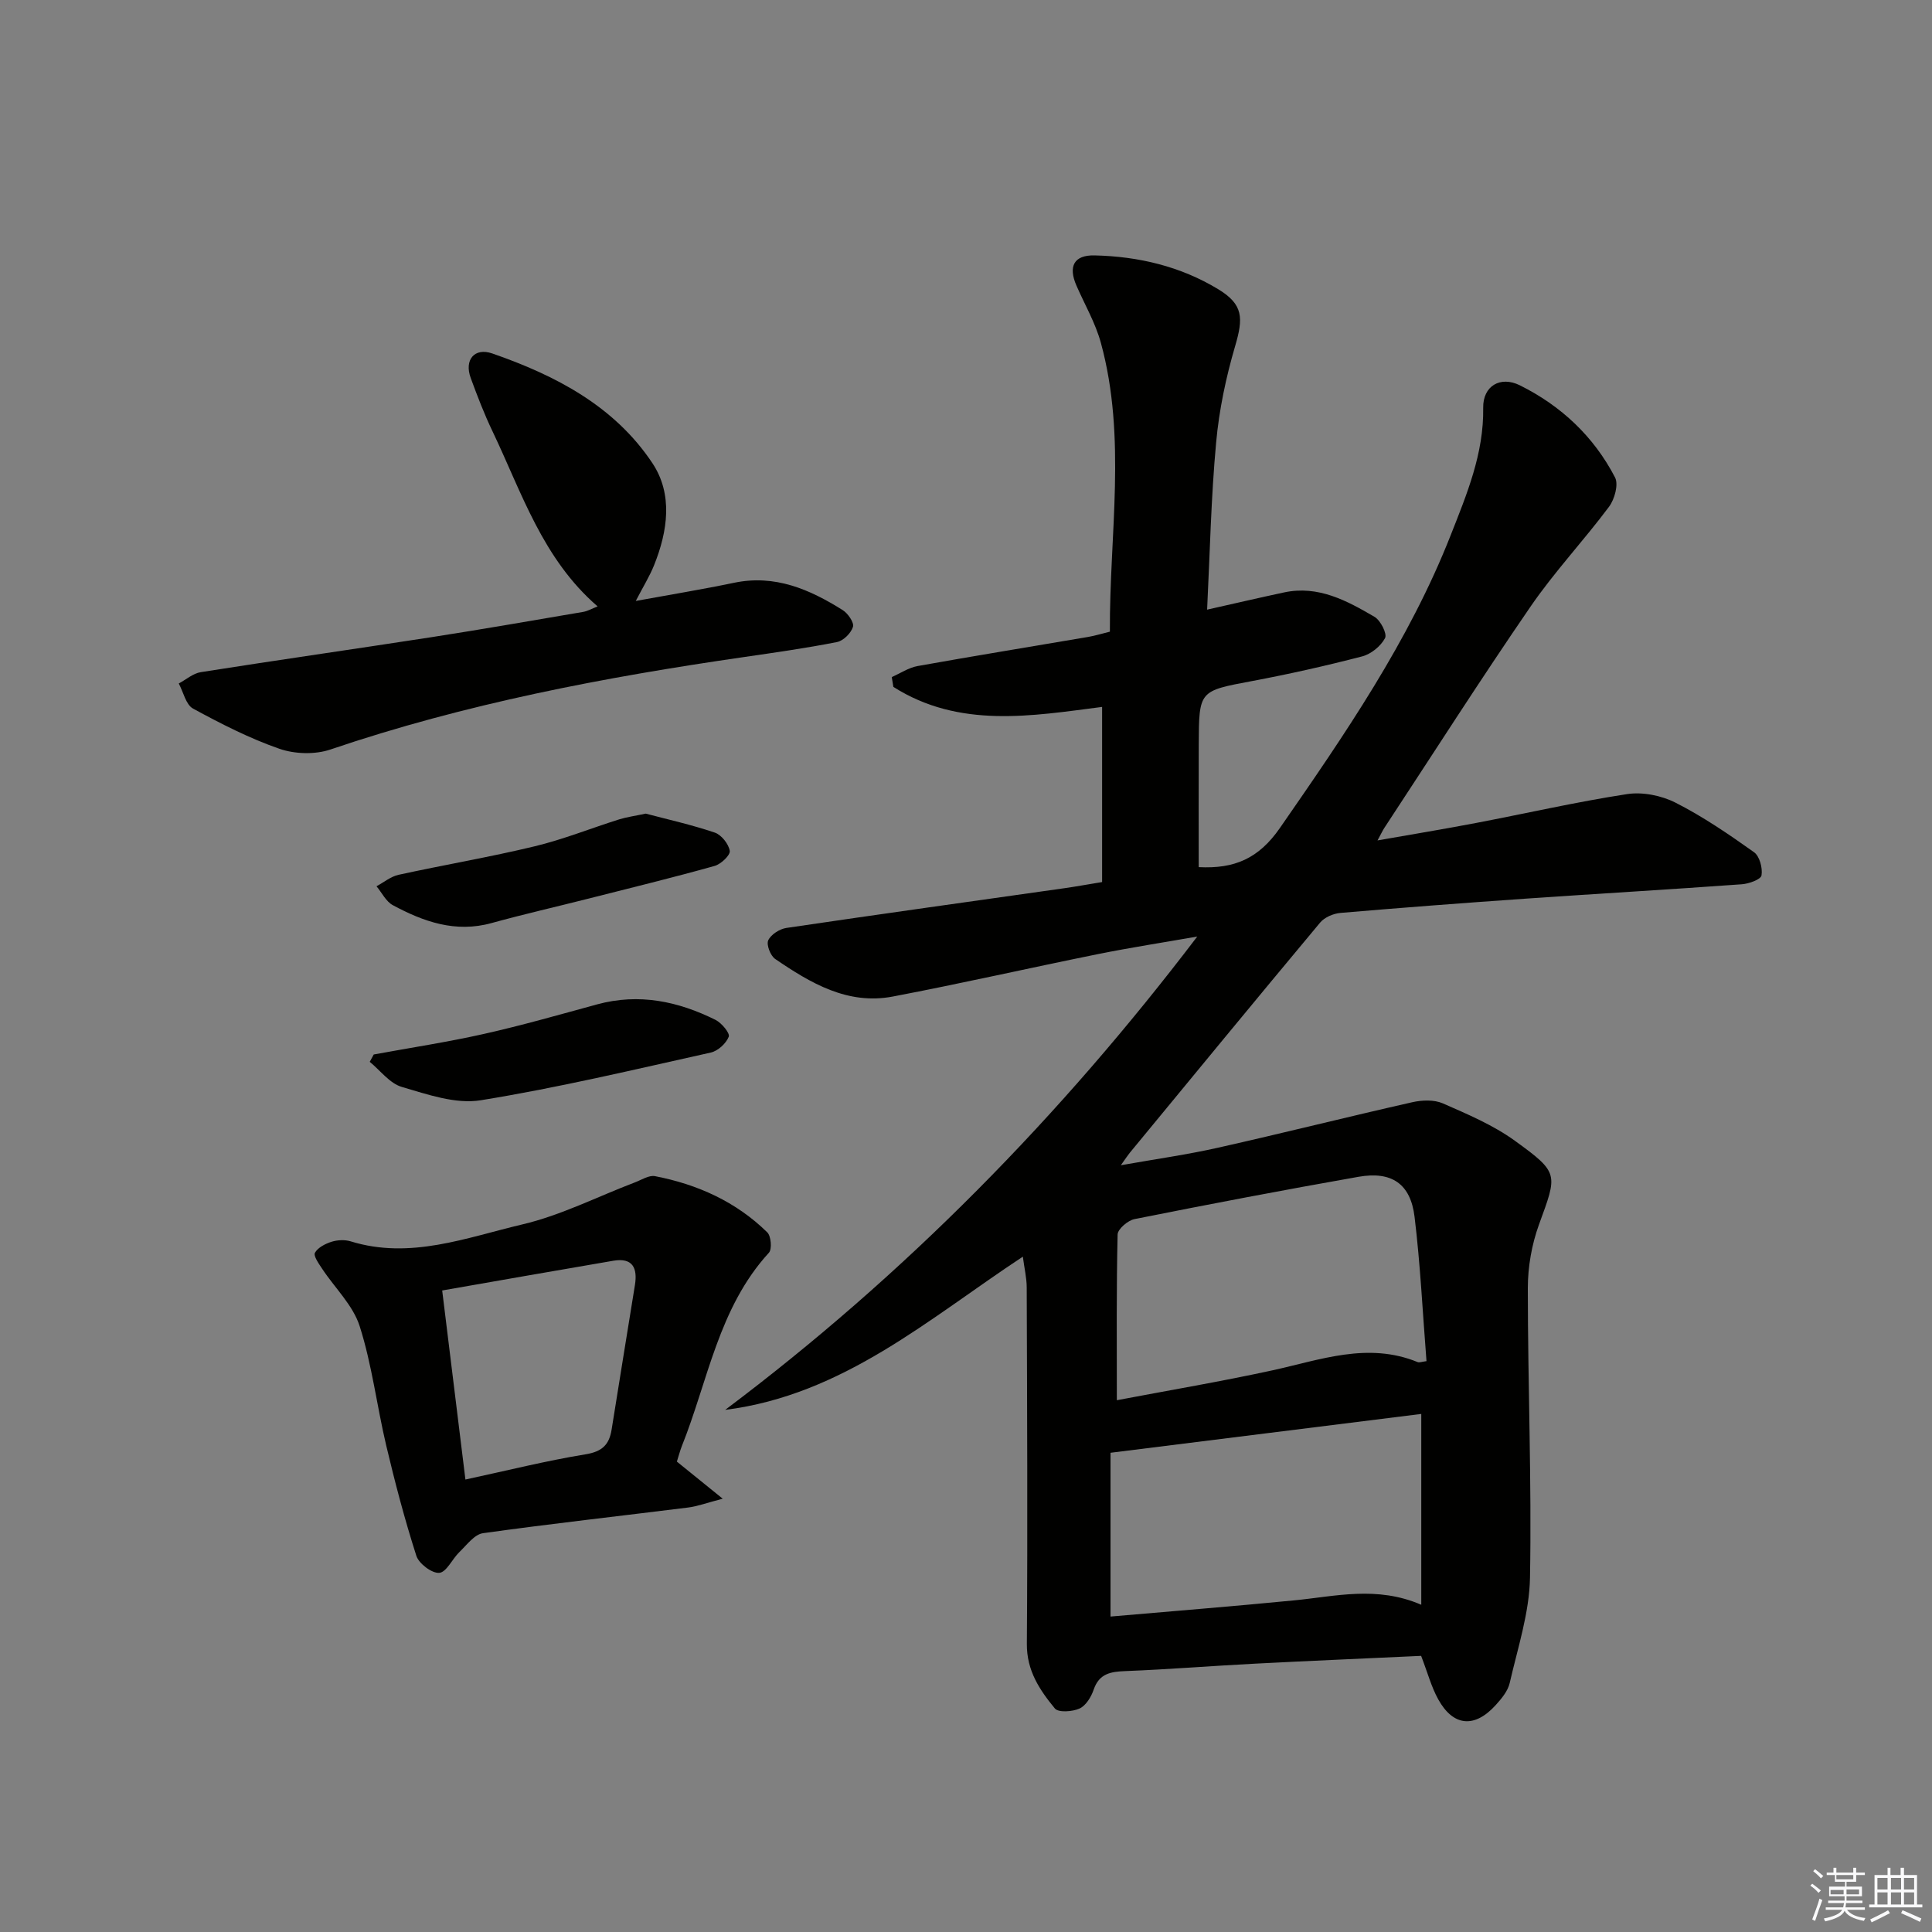
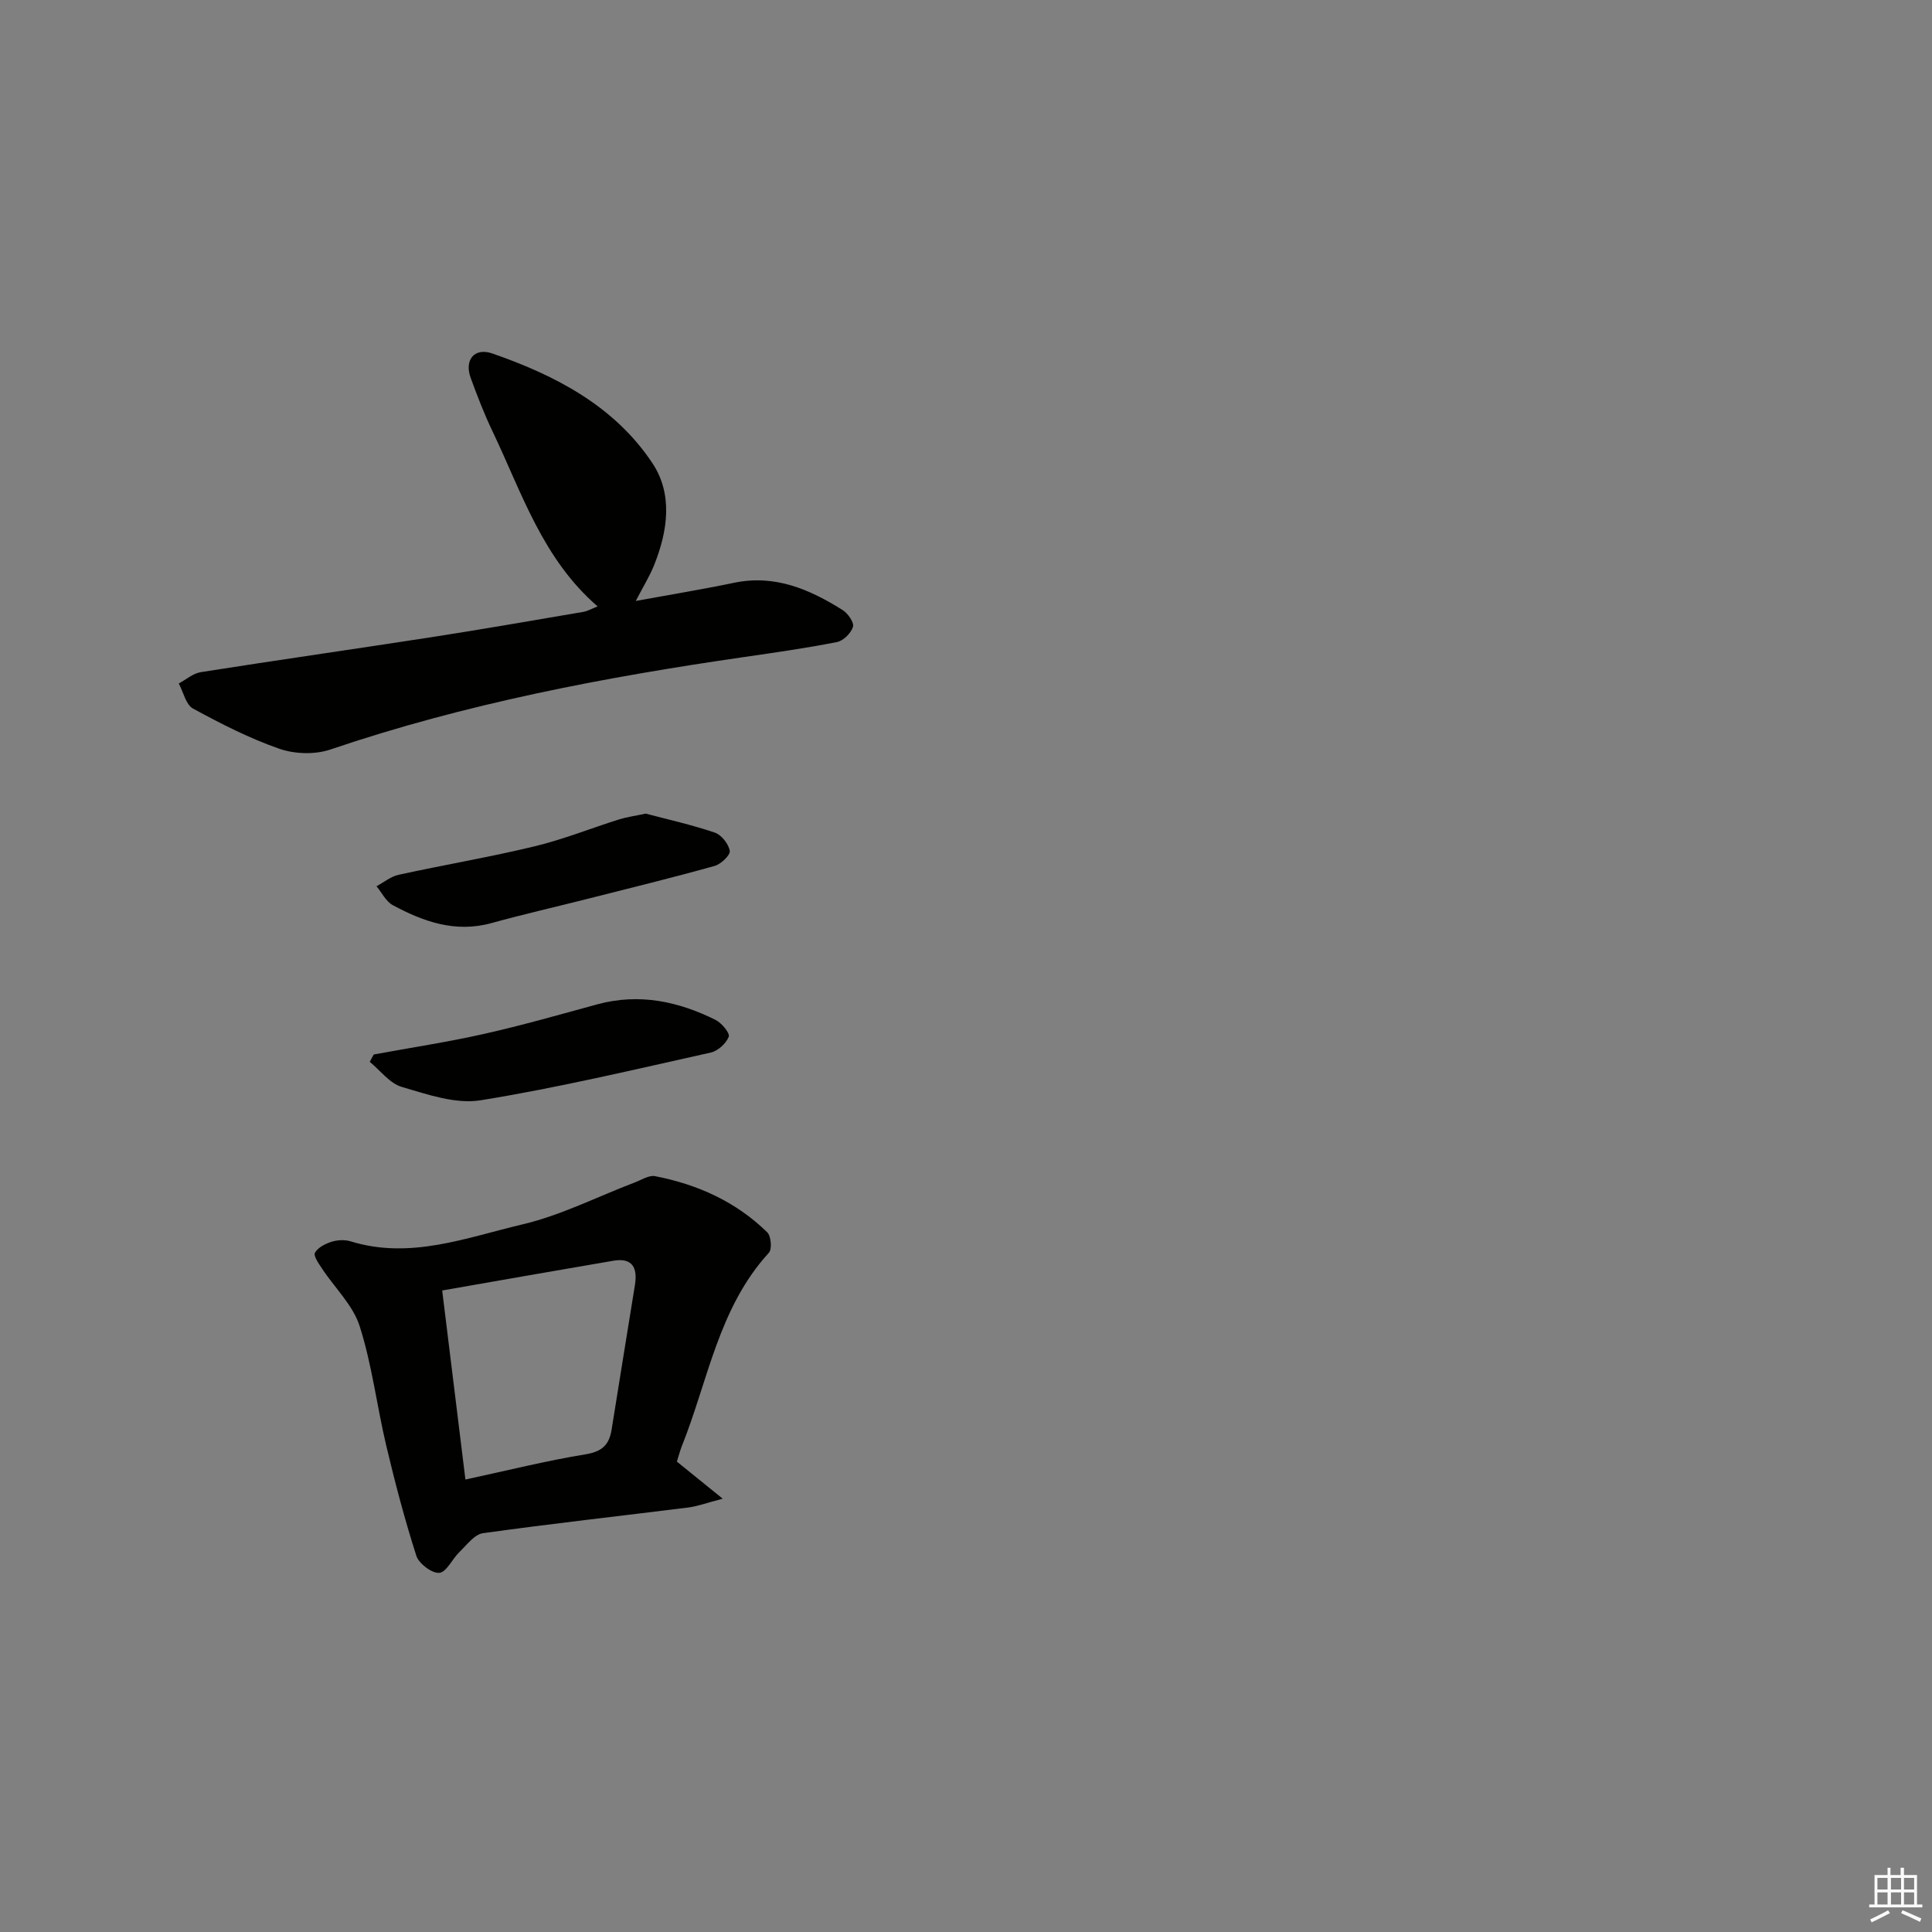
<svg xmlns="http://www.w3.org/2000/svg" enable-background="new 0 0 400 400" viewBox="0 0 400 400">
  <rect x="0" y="0" width="400" height="400" fill="#808080" stroke="none" />
  <g fill="#010100">
-     <path d="m249.92 126.22c5.67-1.27 10.8-2.47 15.95-3.57 7.07-1.5 12.98 1.71 18.71 5.06 1.25.73 2.65 3.51 2.18 4.4-.88 1.67-2.9 3.31-4.74 3.79-7.54 1.96-15.16 3.67-22.82 5.11-10.93 2.06-10.97 1.93-11.01 13.17-.03 8.46-.01 16.92-.01 25.35 7.39.38 12.42-1.76 16.83-8.13 13.39-19.32 26.69-38.61 35.35-60.62 3.33-8.46 6.87-16.9 6.72-26.36-.07-4.49 3.53-6.66 7.6-4.64 8.53 4.24 15.31 10.6 19.7 19.08.75 1.46-.1 4.52-1.25 6.06-5.25 7.03-11.32 13.48-16.27 20.7-10.36 15.08-20.21 30.52-30.26 45.81-.35.54-.62 1.13-1.4 2.57 7.28-1.28 13.84-2.36 20.38-3.61 10.43-1.99 20.8-4.37 31.29-5.98 3.21-.49 7.11.29 10.04 1.78 5.69 2.89 11.03 6.54 16.24 10.25 1.16.82 1.81 3.29 1.55 4.81-.15.84-2.62 1.73-4.1 1.83-14.92 1.08-29.86 1.95-44.79 2.98-12.77.89-25.54 1.86-38.29 2.95-1.46.13-3.28.9-4.19 1.99-13.23 15.84-26.33 31.79-39.45 47.71-.4.49-.74 1.03-1.82 2.54 7.39-1.31 13.83-2.21 20.16-3.64 13.41-3.01 26.74-6.37 40.15-9.4 2.02-.46 4.53-.56 6.35.23 5.13 2.25 10.43 4.49 14.93 7.75 9.23 6.68 8.79 6.86 4.98 17.34-1.5 4.13-2.31 8.76-2.31 13.16 0 19.98.81 39.96.45 59.93-.13 7.3-2.55 14.59-4.2 21.82-.38 1.67-1.7 3.26-2.91 4.59-4.36 4.81-8.78 4.42-11.89-1.2-1.43-2.58-2.2-5.53-3.54-9-11.15.52-22.75 1.01-34.34 1.61-8.96.46-17.91 1.19-26.87 1.54-3.07.12-5.44.49-6.59 3.85-.51 1.5-1.6 3.3-2.92 3.9-1.47.67-4.39.87-5.11-.01-3.14-3.81-5.84-7.82-5.8-13.35.18-24.61.05-49.23-.03-73.85-.01-1.97-.49-3.94-.8-6.34-19.44 12.8-37.17 28.63-61.63 31.72 37.22-27.96 69.4-60.73 97.74-98-6.88 1.21-13.78 2.27-20.62 3.65-14.15 2.86-28.22 6.07-42.4 8.77-9.36 1.79-17.05-2.78-24.37-7.78-.98-.67-1.85-2.94-1.44-3.85.55-1.2 2.35-2.36 3.76-2.57 19.2-2.84 38.44-5.51 57.66-8.24 2.3-.33 4.58-.75 7.71-1.26 0-11.99 0-24.04 0-36.26-14.48 1.86-29.55 4.54-43.22-4.15-.11-.68-.22-1.35-.33-2.03 1.77-.78 3.48-1.94 5.34-2.28 11.76-2.11 23.55-4.02 35.32-6.03 1.45-.25 2.86-.69 4.5-1.09-.11-20.12 3.51-40.1-1.86-59.78-1.12-4.11-3.34-7.92-5.06-11.86-1.74-3.97-.54-6.36 3.75-6.26 9.07.2 17.81 2.27 25.6 7 5.22 3.17 5.21 5.97 3.5 11.78-1.9 6.48-3.32 13.22-3.93 19.93-1.06 11.45-1.29 22.92-1.87 34.63zm-18.69 163.68c11.07-2.1 21.66-3.89 32.14-6.17 10-2.18 19.81-5.95 30.15-1.72.35.14.85-.08 1.82-.2-.8-10.08-1.27-20.02-2.47-29.88-.83-6.84-4.74-9.49-11.59-8.29-15.5 2.73-30.96 5.68-46.39 8.76-1.37.27-3.47 2.06-3.5 3.18-.26 11.1-.16 22.21-.16 34.32zm-1.31 44.79c12.62-1.1 25.33-2.11 38.02-3.35 8.56-.83 17.09-3.07 26.32.91 0-13.58 0-26.58 0-39.51-21.18 2.65-42.33 5.29-64.34 8.04z" />
    <path d="m140.14 302.61c2.88 2.33 5.53 4.47 9.49 7.68-3.37.88-5.25 1.59-7.19 1.83-14.15 1.77-28.32 3.34-42.44 5.31-1.78.25-3.36 2.44-4.88 3.9-1.49 1.43-2.67 4.18-4.17 4.31-1.52.14-4.23-1.91-4.75-3.53-2.41-7.51-4.42-15.16-6.24-22.84-1.94-8.21-2.94-16.69-5.49-24.69-1.38-4.35-5.16-7.93-7.78-11.91-.69-1.04-1.84-2.66-1.48-3.3.6-1.08 2.14-1.87 3.45-2.28 1.22-.38 2.74-.45 3.95-.08 12.34 3.81 23.95-.78 35.54-3.51 8-1.88 15.53-5.74 23.28-8.69 1.38-.52 2.91-1.54 4.18-1.3 8.8 1.7 16.78 5.29 23.24 11.63.8.78 1.02 3.49.34 4.23-10.45 11.41-12.59 26.5-18.05 40.1-.36.93-.6 1.89-1 3.14zm-43.78 3.71c8.69-1.87 16.73-3.89 24.88-5.22 3.43-.56 4.89-1.98 5.39-5.13 1.58-9.99 3.23-19.96 4.83-29.95.55-3.46-.45-5.68-4.46-5-11.71 1.99-23.4 4.06-35.45 6.16 1.63 13.24 3.16 25.74 4.81 39.14z" />
    <path d="m123.73 125.55c-11.42-9.87-15.71-23.59-21.76-36.25-1.72-3.59-3.15-7.32-4.52-11.06-1.36-3.72.77-6.34 4.47-5.06 13.09 4.54 25.29 10.88 33.16 22.72 4.27 6.43 3.18 14.05.34 21.12-.91 2.27-2.22 4.37-3.79 7.4 7.37-1.35 13.88-2.41 20.34-3.76 8.47-1.77 15.65 1.35 22.51 5.66 1.08.68 2.39 2.58 2.12 3.46-.4 1.3-1.99 2.89-3.31 3.15-6.34 1.25-12.75 2.16-19.15 3.09-29.07 4.2-57.83 9.68-85.74 19.16-3.18 1.08-7.38.95-10.57-.16-6.18-2.15-12.1-5.18-17.87-8.32-1.48-.81-1.99-3.41-2.95-5.19 1.52-.81 2.96-2.1 4.57-2.35 15.91-2.51 31.85-4.78 47.76-7.24 10.5-1.63 20.97-3.46 31.44-5.24.92-.17 1.77-.67 2.95-1.13z" />
    <path d="m77.38 218.32c7.6-1.4 15.25-2.56 22.78-4.25 7.89-1.77 15.68-4 23.49-6.13 8.64-2.35 16.74-.64 24.5 3.22 1.26.63 3.02 2.76 2.73 3.48-.55 1.4-2.24 2.95-3.72 3.28-15.84 3.52-31.65 7.3-47.65 9.88-5.18.84-11.02-1.21-16.31-2.76-2.51-.73-4.45-3.4-6.65-5.2.28-.5.56-1.01.83-1.52z" />
-     <path d="m133.69 168.45c4.45 1.18 9.46 2.29 14.3 3.93 1.38.47 2.86 2.35 3.1 3.78.15.88-1.82 2.75-3.13 3.12-8.61 2.41-17.3 4.53-25.97 6.73-6.74 1.71-13.52 3.25-20.22 5.1-7.47 2.07-14.08-.28-20.45-3.71-1.41-.76-2.26-2.58-3.37-3.91 1.51-.81 2.94-2.01 4.56-2.37 9.37-2.05 18.85-3.65 28.18-5.9 5.94-1.43 11.66-3.74 17.51-5.58 1.56-.48 3.2-.7 5.49-1.19z" />
+     <path d="m133.69 168.45c4.45 1.18 9.46 2.29 14.3 3.93 1.38.47 2.86 2.35 3.1 3.78.15.88-1.82 2.75-3.13 3.12-8.61 2.41-17.3 4.53-25.97 6.73-6.74 1.71-13.52 3.25-20.22 5.1-7.47 2.07-14.08-.28-20.45-3.71-1.41-.76-2.26-2.58-3.37-3.91 1.51-.81 2.94-2.01 4.56-2.37 9.37-2.05 18.85-3.65 28.18-5.9 5.94-1.43 11.66-3.74 17.51-5.58 1.56-.48 3.2-.7 5.49-1.19" />
  </g>
-   <path d="m374.8 390.4.4-.4c.7.5 1.3 1 1.8 1.4l-.5.5c-.5-.6-1.1-1.1-1.7-1.5zm1 7.3-.6-.3c.5-1.4 1.1-2.8 1.5-4.3.2.1.4.2.6.3-.5 1.3-1 2.8-1.5 4.3zm-.4-10.3.4-.4c.4.3 1 .8 1.7 1.4l-.5.5c-.4-.5-1-1-1.6-1.5zm2.5.3h1.7v-1h.6v1h3.5v-1h.6v1h1.8v.5h-1.8v1.4h-2v1h3.2v2h-3.2v.9h3.3v.5h-3.4c0 .3-.1.6-.1.9h4v.5h-3.7c.7.9 1.9 1.5 3.8 1.7-.1.2-.2.4-.3.6-2.1-.4-3.5-1.1-4-2.1-.4 1-1.8 1.7-4 2.2-.1-.2-.2-.4-.3-.6 2.1-.4 3.4-1 3.8-1.8h-3.4v-.5h3.6c.1-.3.1-.6.2-.9h-3.3v-.5h3.4c0-.3 0-.6 0-.9h-3.2v-2h3.3v-1h-2.1v-1.4h-1.7v-.5zm1.1 3.5v1h2.7c0-.3 0-.4 0-.4 0-.1 0-.2 0-.2 0-.1 0-.2 0-.3h-2.7zm1.2-3v.9h3.5v-.9zm4.7 3h-2.6v.6.4h2.6z" fill="#fafafb" />
  <path d="m393.6 386.7h.6v1.5h2.7v6.1h1.1v.6h-11v-.6h1.1v-6.1h2.7v-1.5h.6v1.5h2.1v-1.5zm-2.7 8.8.4.6c-1.2.6-2.5 1.3-3.8 1.9-.1-.2-.2-.4-.3-.6 1.2-.6 2.5-1.2 3.7-1.9zm-2.2-6.7v2.4h2.1v-2.4zm0 3v2.5h2.1v-2.5zm2.8-3v2.4h2.1v-2.4zm0 3v2.5h2.1v-2.5zm6 6.1c-1.4-.7-2.7-1.3-3.9-1.8l.3-.6c1.5.6 2.7 1.2 3.9 1.7zm-1.2-9.1h-2.1v2.4h2.1zm-2.1 3v2.5h2.1v-2.5z" fill="#fafafb" />
</svg>